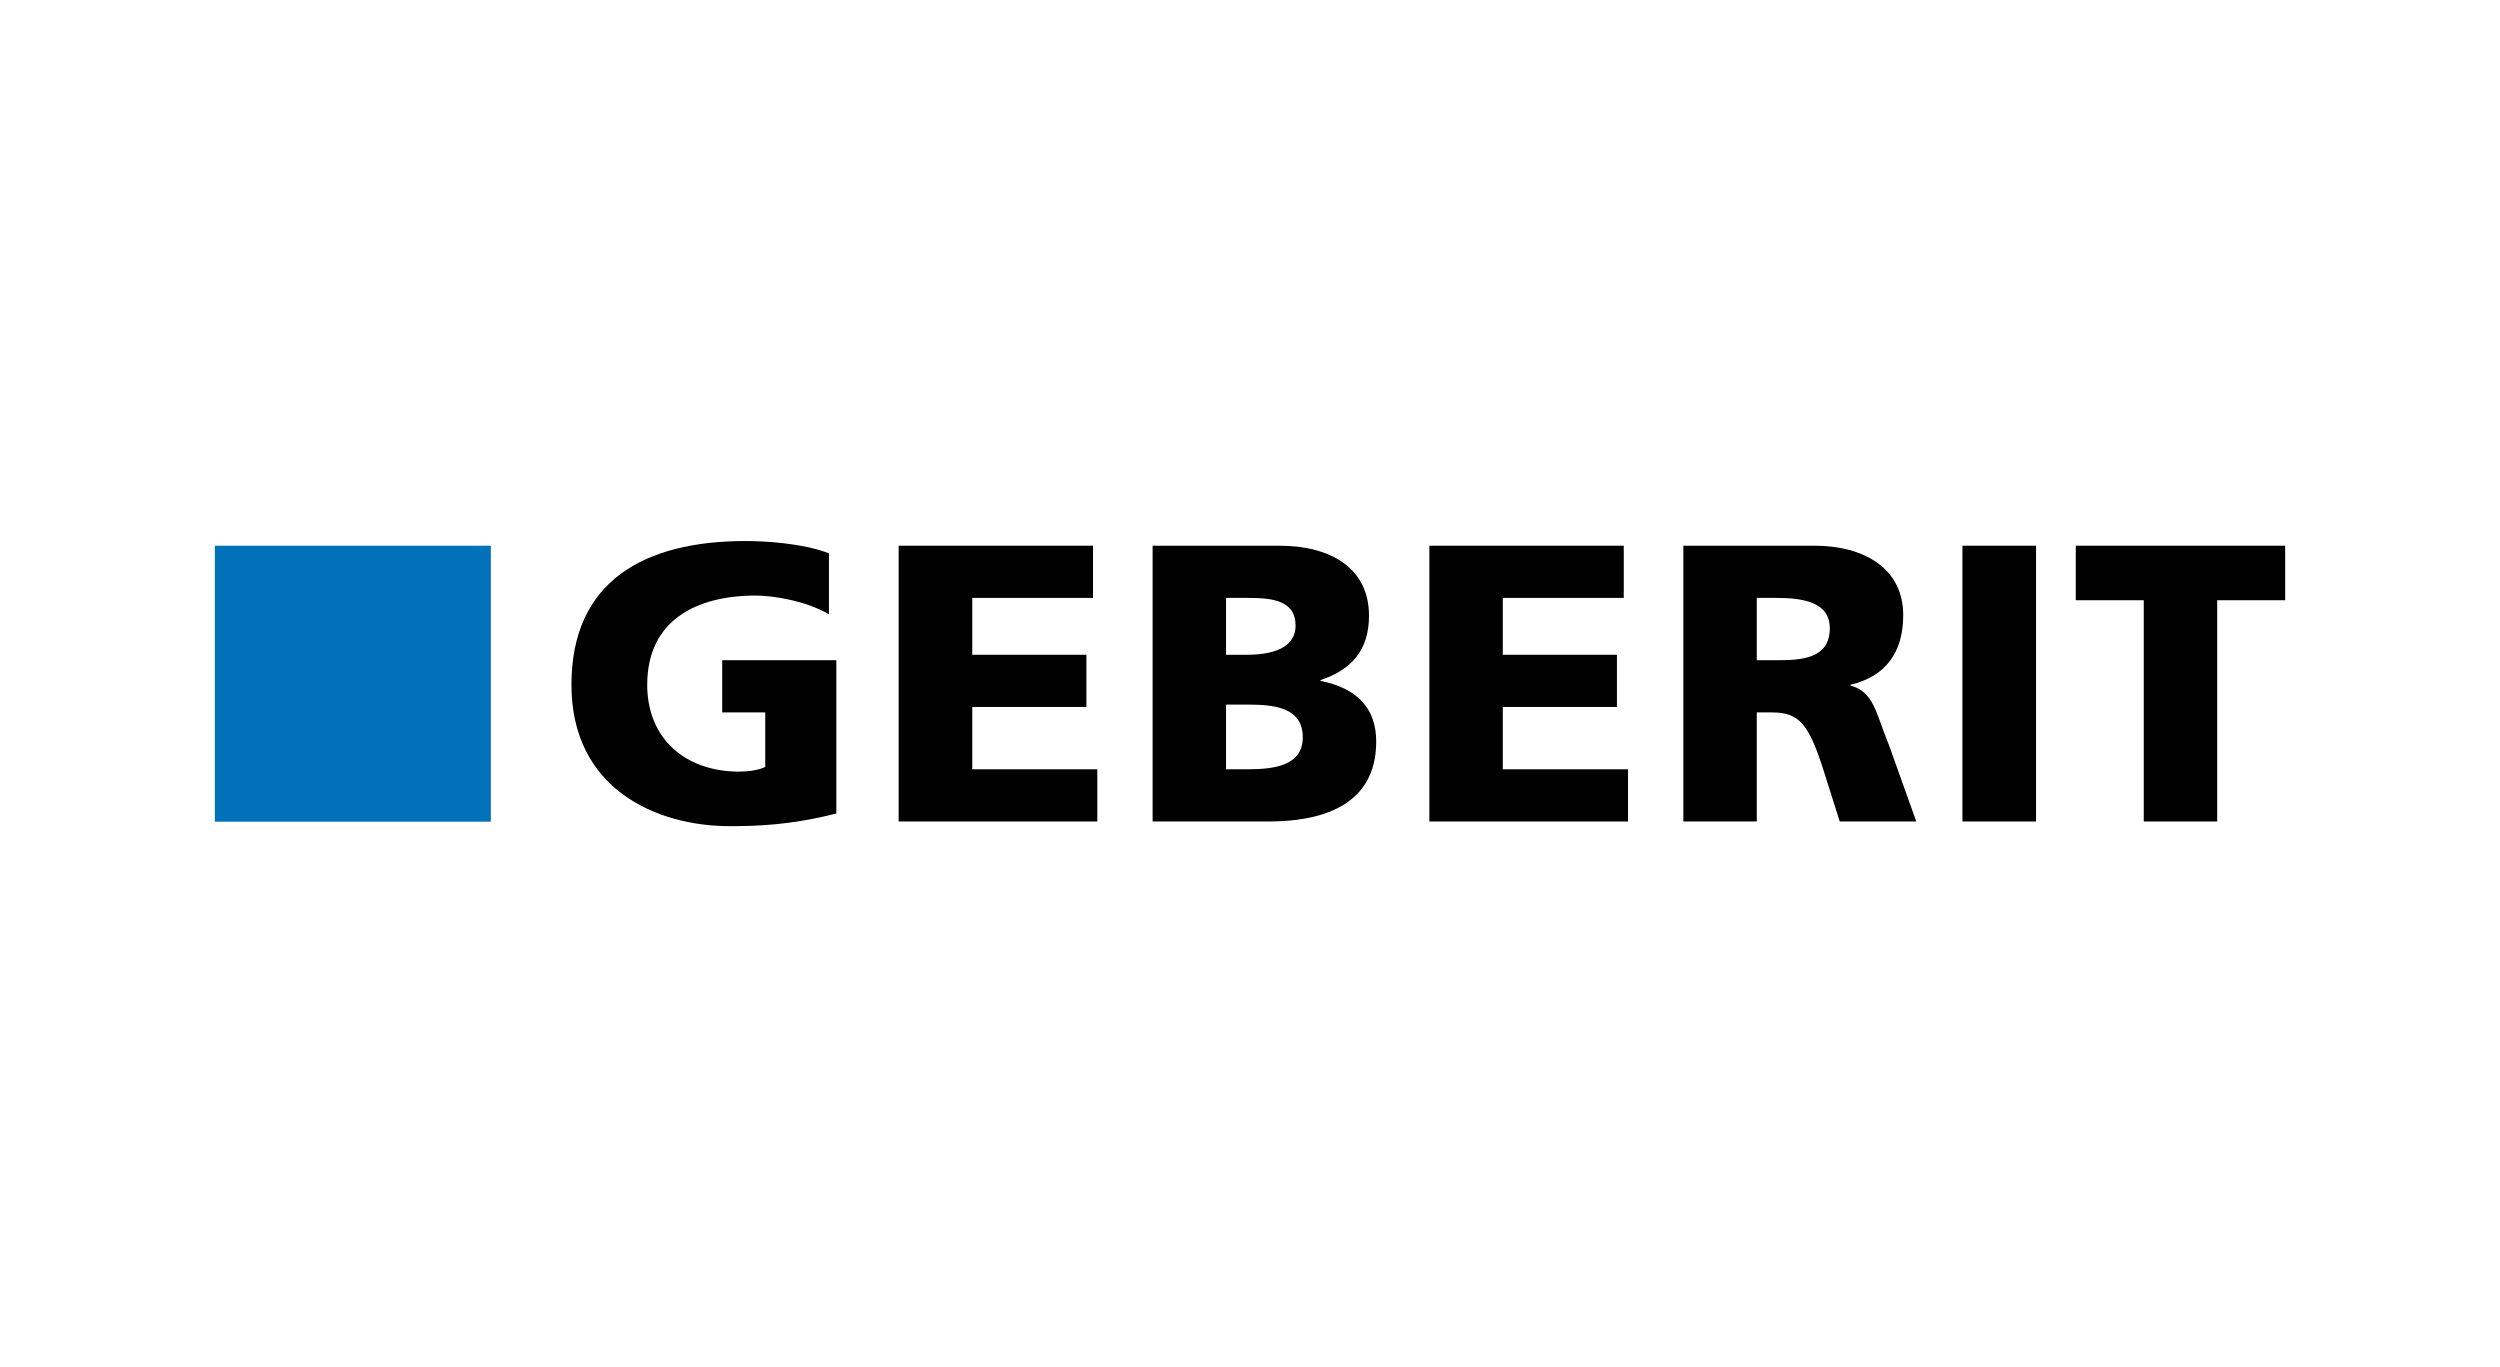
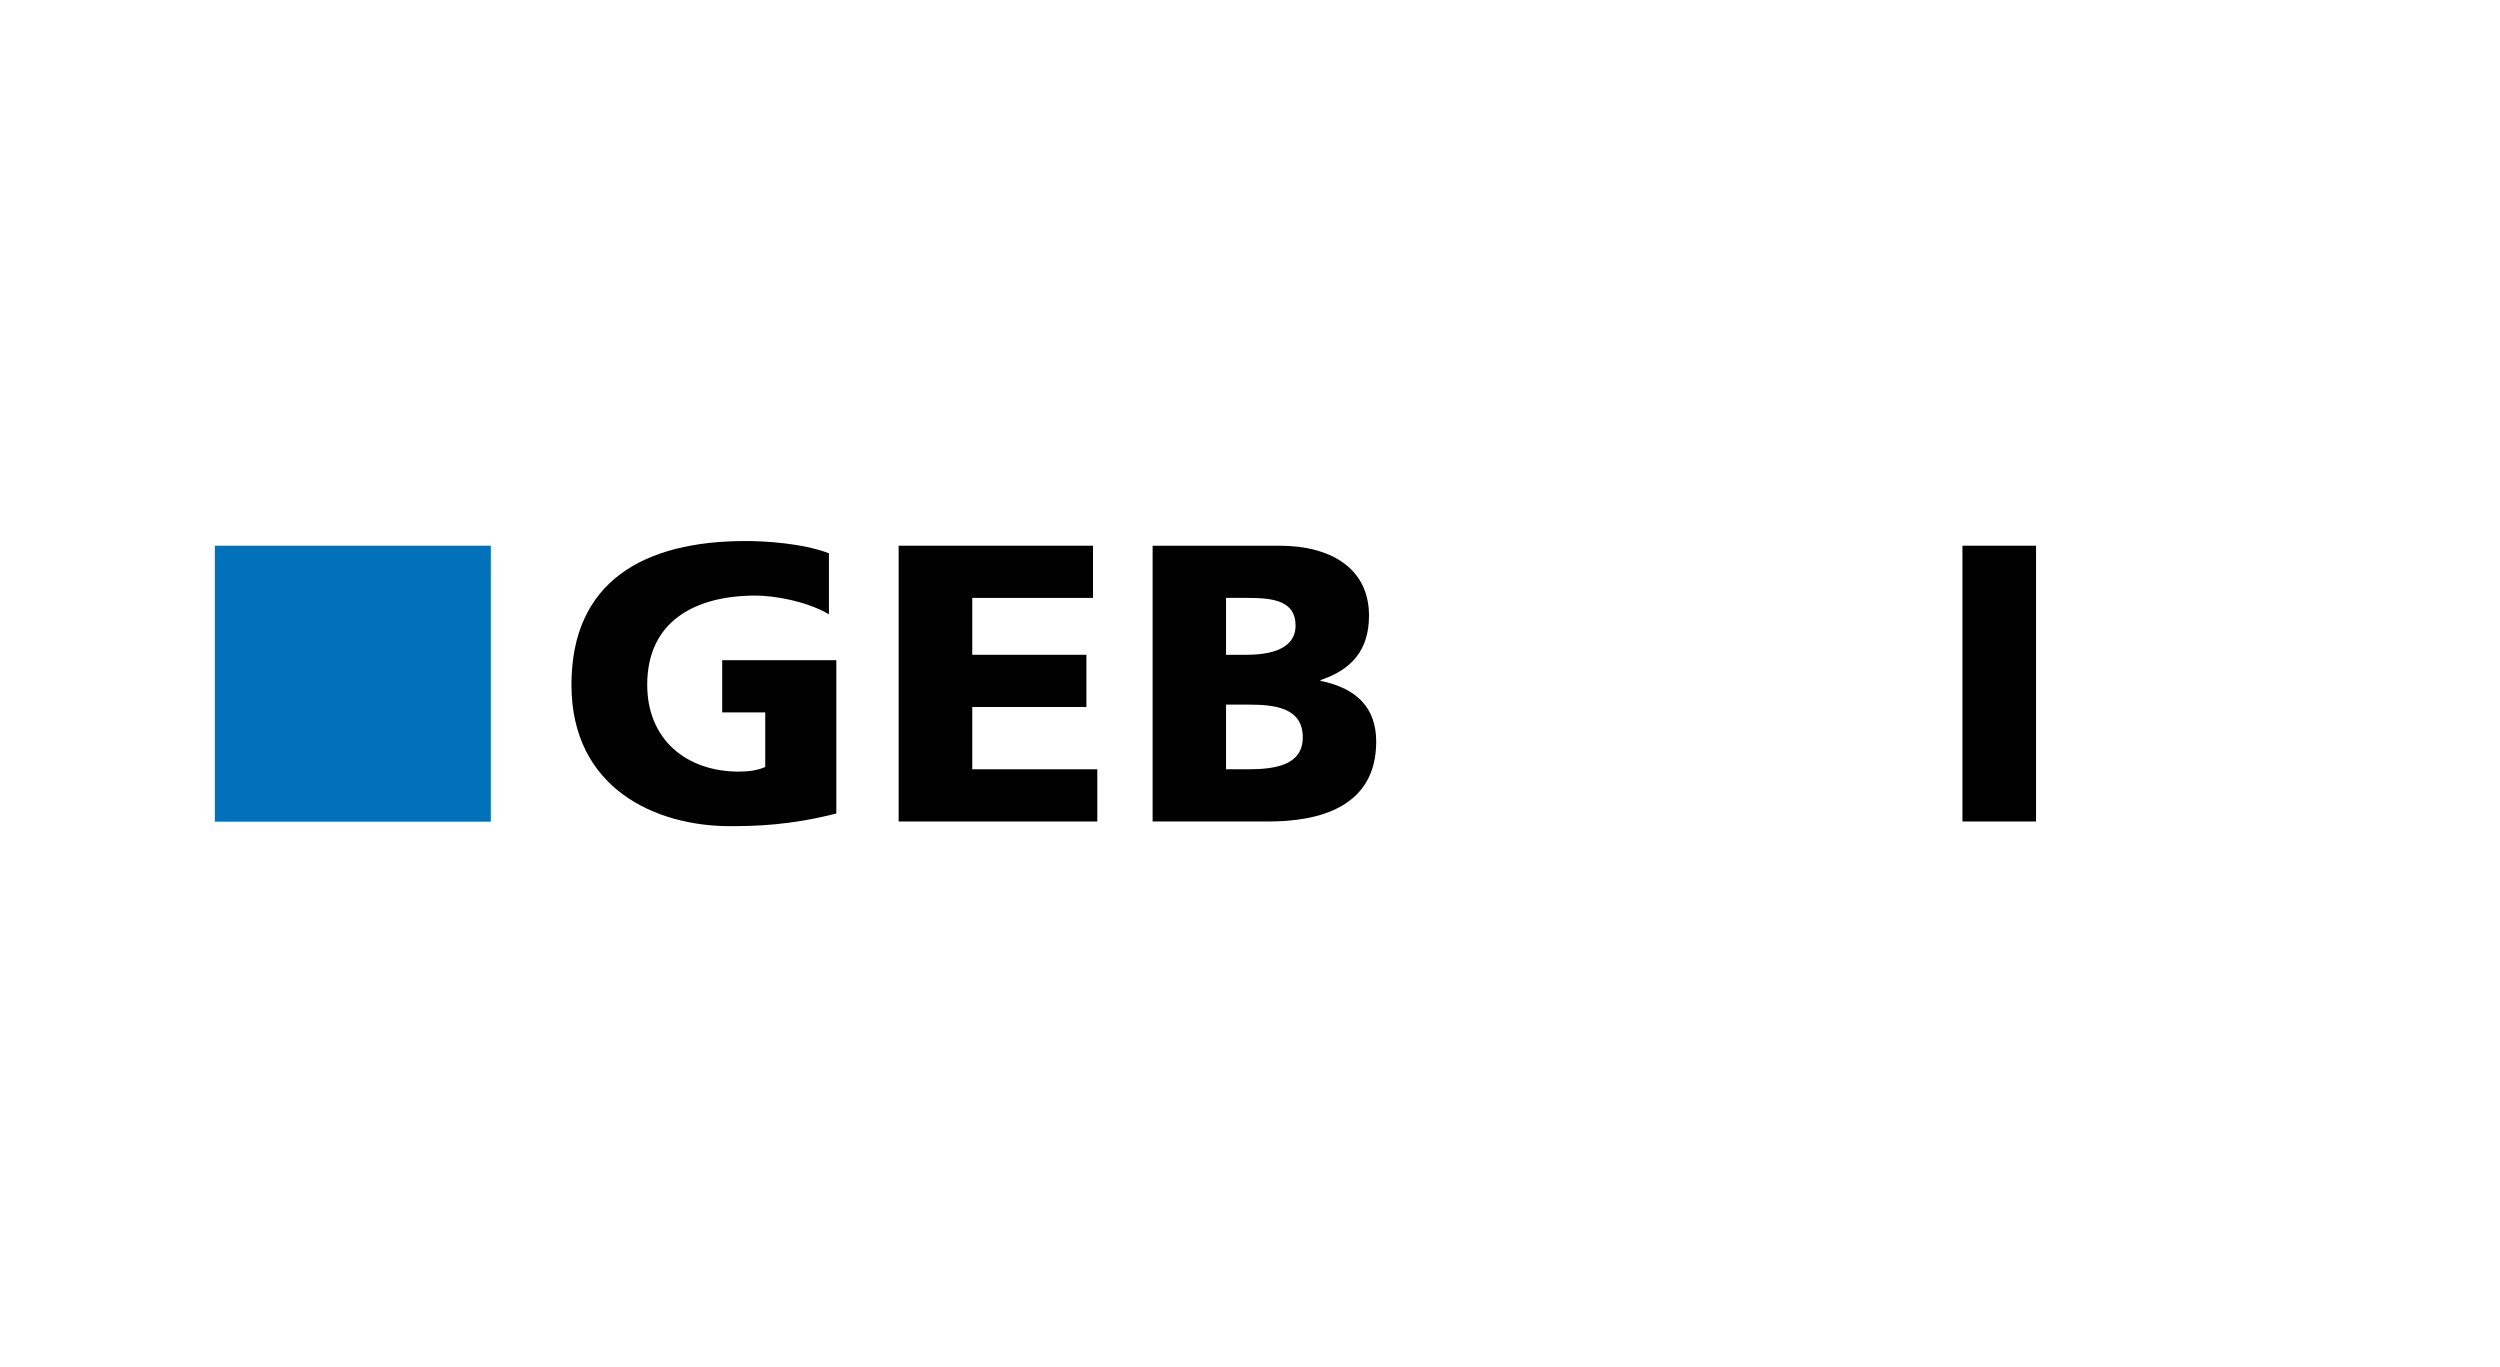
<svg xmlns="http://www.w3.org/2000/svg" width="320" height="175" viewBox="0 0 320 175" fill="none">
  <path d="M107.05 104.128C101.092 105.649 96.654 105.748 93.413 105.748C84.015 105.748 73.146 100.987 73.146 87.65C73.146 74.362 82.494 69.252 95.433 69.252C97.751 69.252 102.662 69.501 106.103 70.822V78.625C103.161 76.905 98.973 76.232 96.729 76.232C89.101 76.232 82.843 79.423 82.843 87.65C82.843 94.58 87.754 98.768 94.61 98.768C95.882 98.768 97.103 98.569 97.951 98.17V91.19H92.441V84.508H107.05V104.128Z" fill="black" />
  <path d="M115.027 69.85H139.907V76.531H124.451V83.811H139.059V90.492H124.451V98.469H140.455V105.15H115.027V69.85Z" fill="black" />
  <path d="M156.934 90.192H159.826C163.066 90.192 166.756 90.541 166.756 94.38C166.756 97.97 163.166 98.469 159.726 98.469H156.934V90.192ZM147.535 105.15H162.393C168.725 105.15 176.154 103.38 176.154 94.929C176.154 90.641 173.711 88.098 169.024 87.151V87.051C172.963 85.73 175.232 83.262 175.232 78.8C175.232 72.742 170.346 69.85 163.764 69.85H147.535V105.15ZM156.934 76.531H159.676C162.817 76.531 165.833 76.83 165.833 80.071C165.833 83.063 162.643 83.811 159.576 83.811H156.934V76.531Z" fill="black" />
-   <path d="M182.96 69.85H207.84V76.531H192.358V83.811H206.967V90.492H192.358V98.469H208.388V105.15H182.96V69.85Z" fill="black" />
-   <path d="M224.866 76.531H227.359C230.924 76.531 234.215 77.129 234.215 80.42C234.215 84.409 230.376 84.508 227.359 84.508H224.866V76.531ZM215.468 105.15H224.866V91.19H226.836C230.326 91.19 231.547 92.71 233.467 98.768L235.486 105.15H245.284L241.843 95.527C240.098 91.239 239.874 88.572 236.857 87.749V87.65C241.395 86.578 243.613 83.462 243.613 78.75C243.613 72.692 238.528 69.85 232.245 69.85H215.468V105.15Z" fill="black" />
  <path d="M251.192 69.85H260.615V105.15H251.192V69.85Z" fill="black" />
-   <path d="M274.401 76.83H265.701V69.85H292.5V76.83H283.8V105.15H274.401V76.83Z" fill="black" />
  <path d="M27.5 69.85H62.825V105.175H27.5V69.85Z" fill="#0171BA" />
</svg>